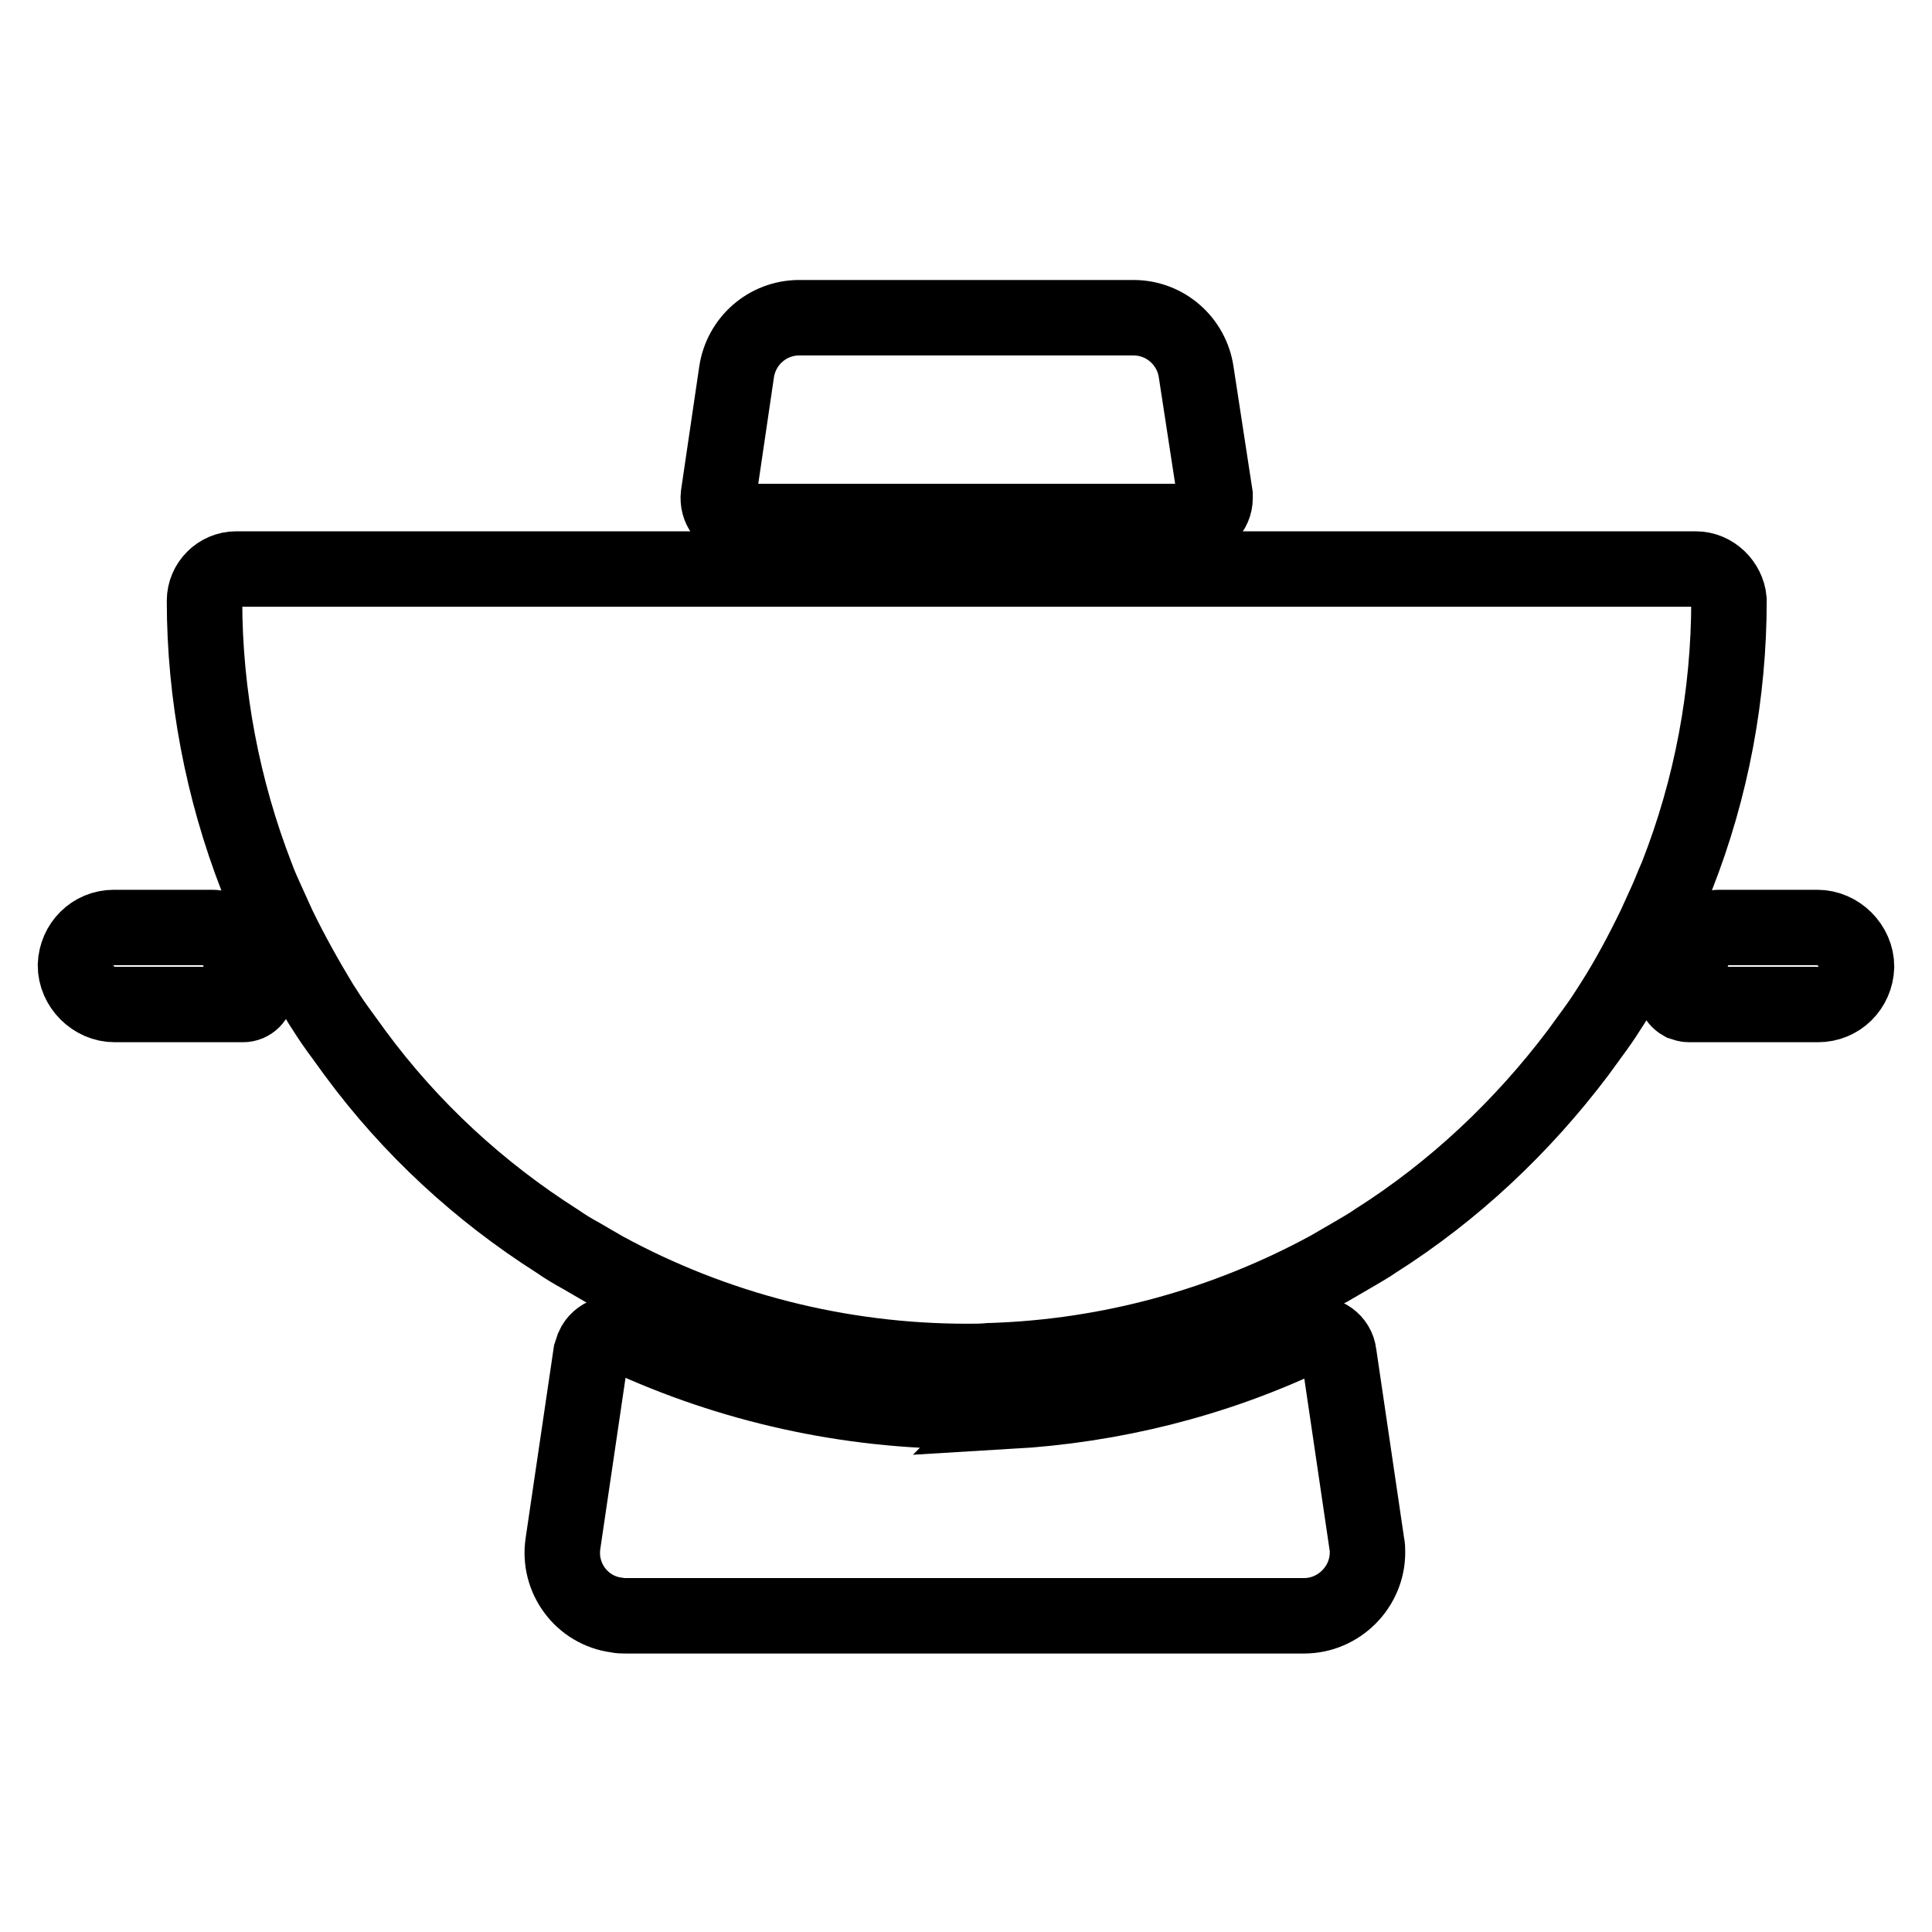
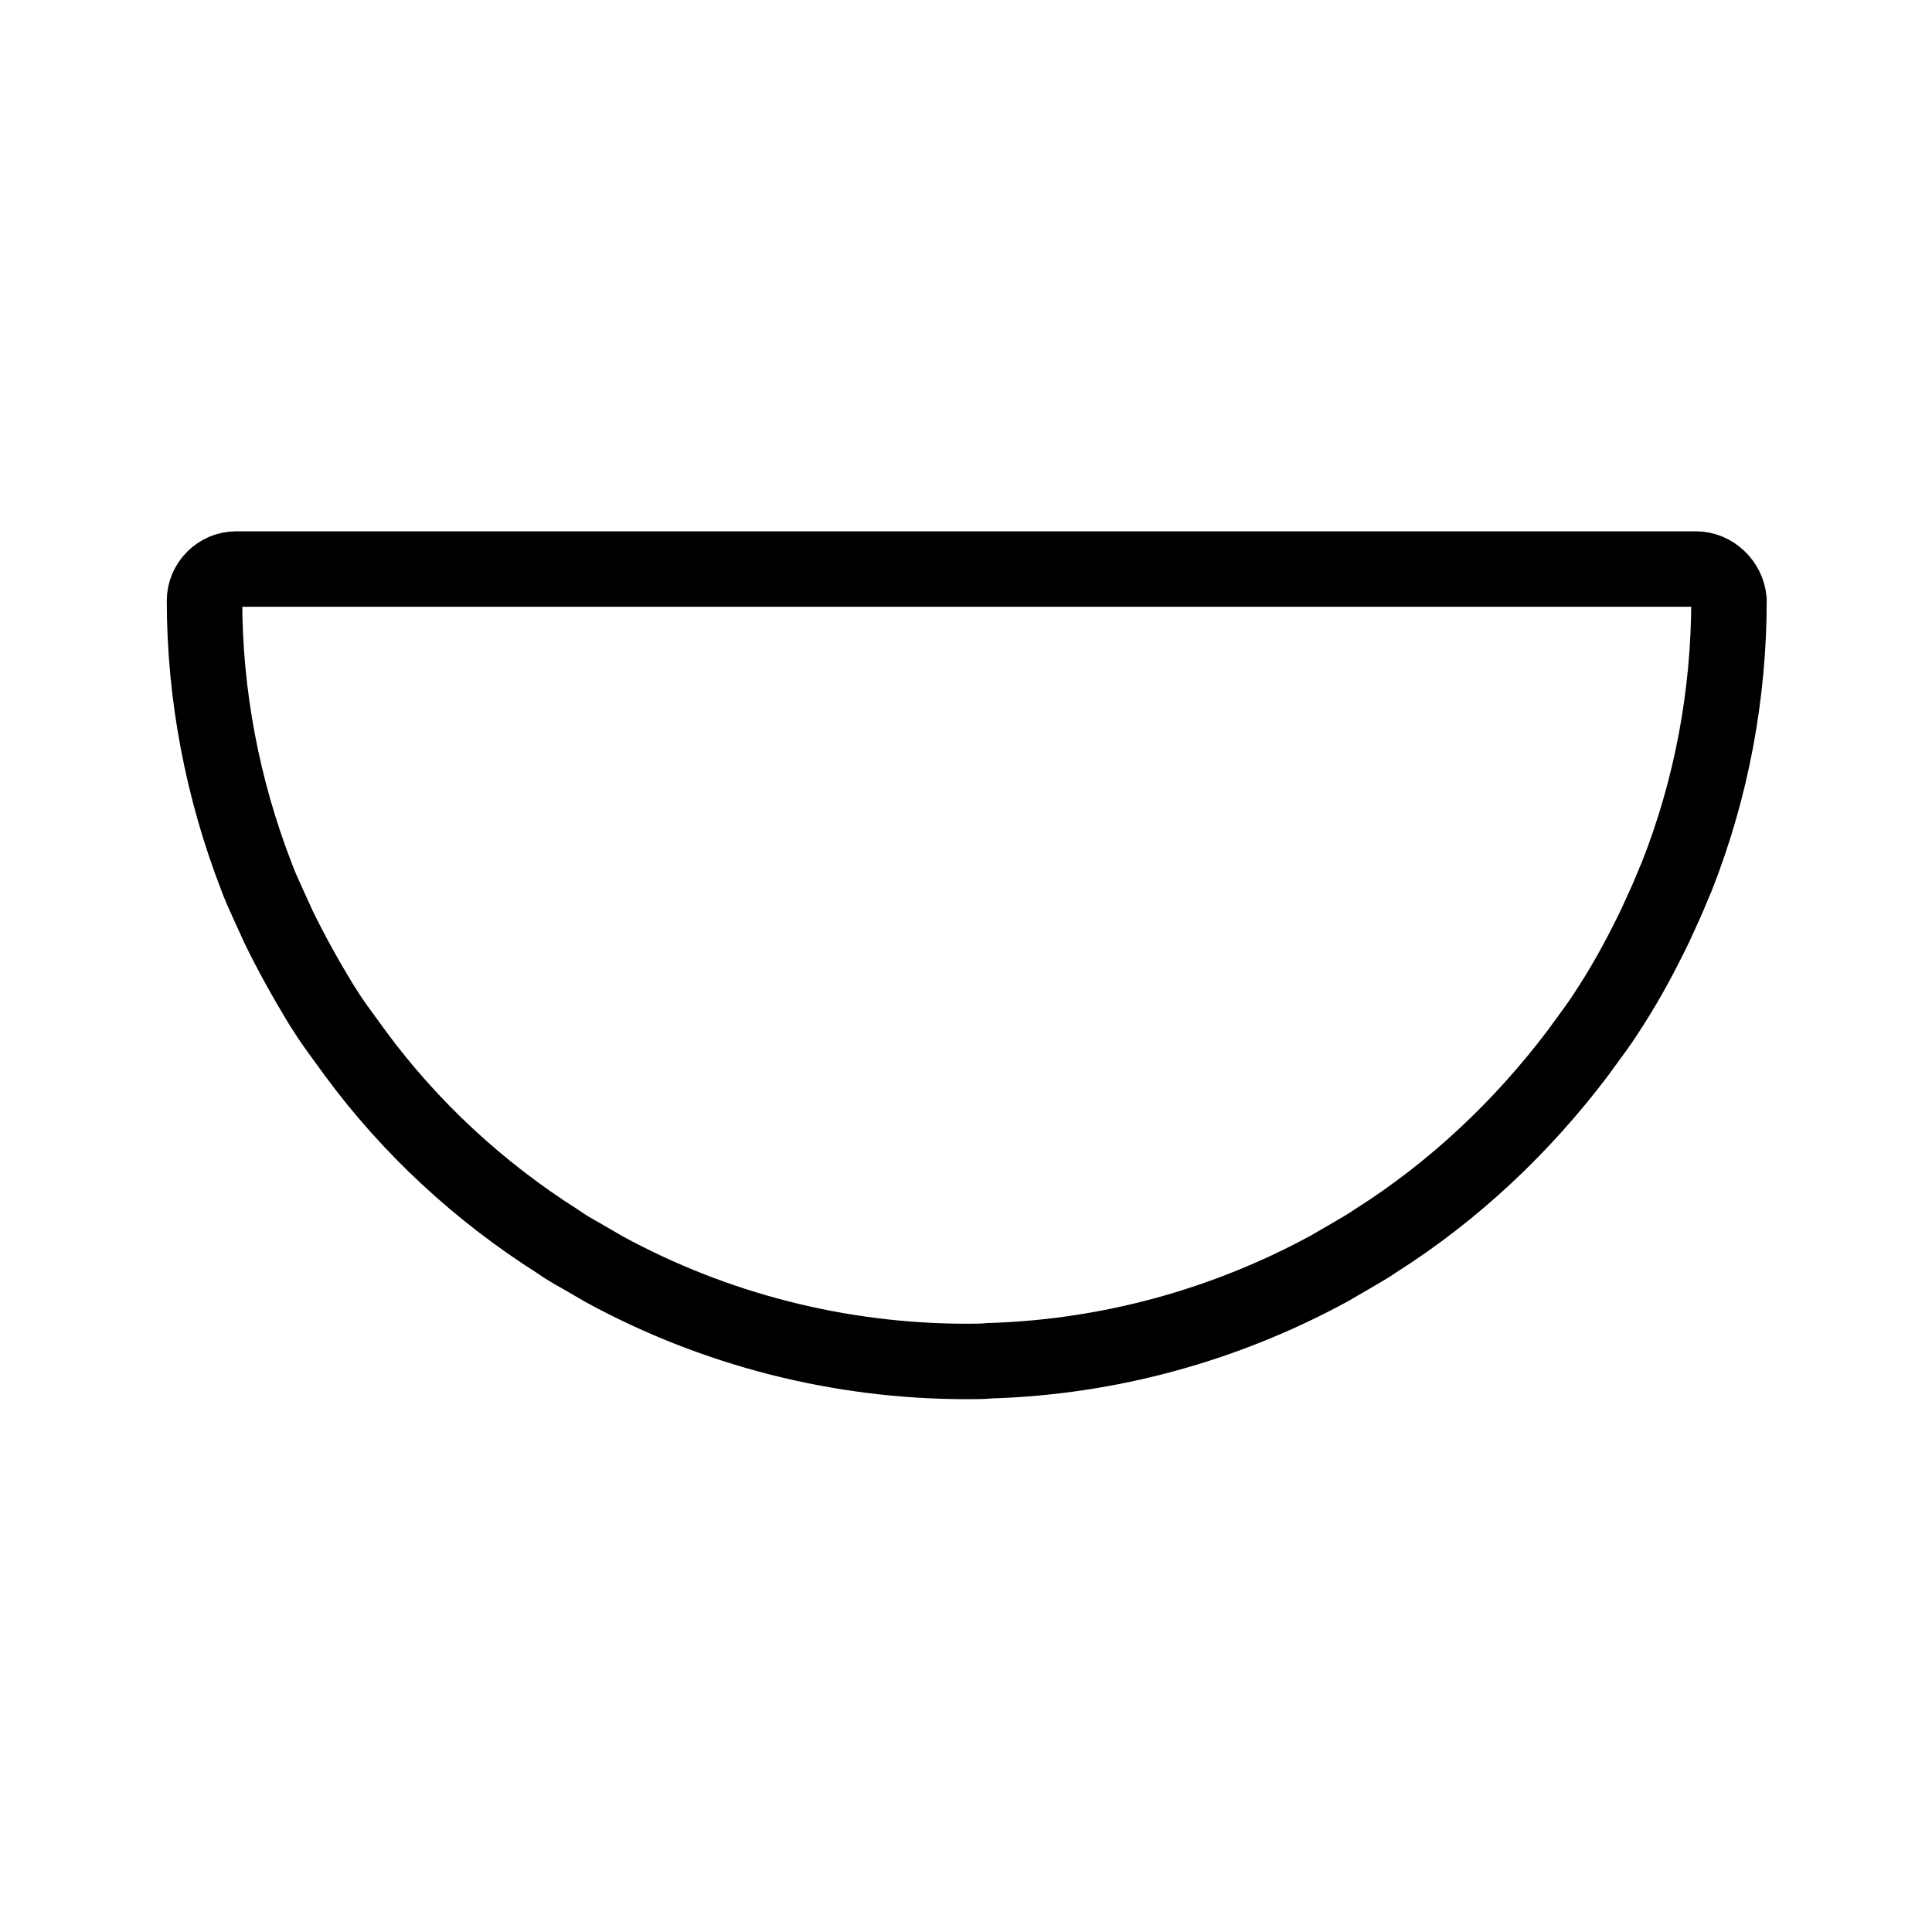
<svg xmlns="http://www.w3.org/2000/svg" version="1.1" x="0px" y="0px" viewBox="0 0 256 256" enable-background="new 0 0 256 256" xml:space="preserve">
  <g>
-     <path stroke-width="10" fill-opacity="0" stroke="#000000" d="M15.1,122.9c-2.8,0-5,2.2-5.1,5c0,2.8,2.4,5.2,5.2,5.2h17c1,0,1.8-0.8,1.8-1.8c0-0.3-0.1-0.6-0.2-0.9 c-1-1.9-2-3.8-2.9-5.7c-0.5-1.1-1.6-1.8-2.8-1.8H15.1z M240.9,133.1c2.8,0,5-2.2,5.1-5c0-2.8-2.4-5.2-5.2-5.2h-13 c-1.2,0-2.3,0.7-2.8,1.8c-0.9,1.9-1.8,3.8-2.9,5.7c-0.5,0.9-0.1,2,0.8,2.5c0.3,0.1,0.6,0.2,0.9,0.2H240.9z M133.9,186.9H131 c-1,0-2,0.1-3,0.1c-15.6,0-31.1-3.4-45.3-10c-1.5-0.7-3.4-0.1-4.1,1.5c-0.1,0.3-0.2,0.6-0.3,0.9l-3.7,25.1 c-0.7,4.6,2.5,8.9,7.1,9.5c0.4,0.1,0.8,0.1,1.2,0.1h89.9c4.6,0,8.4-3.8,8.4-8.4c0-0.4,0-0.8-0.1-1.2l-3.7-25.1 c-0.2-1.7-1.8-2.8-3.5-2.6c-0.3,0-0.6,0.1-0.9,0.3c-12.3,5.8-25.6,9.1-39.2,9.9L133.9,186.9z M158.5,49.3c-0.6-4.1-4.1-7.2-8.3-7.2 h-44.3c-4.2,0-7.7,3.1-8.3,7.2l-2.4,16.3c-0.2,1.7,0.9,3.2,2.6,3.5c0.1,0,0.3,0,0.4,0h59.7c1.7,0,3.1-1.4,3.1-3.1 c0-0.1,0-0.3,0-0.4L158.5,49.3z" />
    <path stroke-width="10" fill-opacity="0" stroke="#000000" d="M224.7,75.4H31.3c-2.3,0-4.2,1.9-4.2,4.2c0,12.5,2.4,25,6.9,36.6c0.4,1.1,0.9,2.2,1.4,3.3 c0.5,1.1,1,2.2,1.5,3.3c1.7,3.5,3.6,6.9,5.6,10.2c0.7,1.1,1.4,2.2,2.2,3.3c0.8,1.1,1.6,2.2,2.4,3.3c7.3,9.9,16.4,18.3,26.8,24.9 c1,0.7,2,1.3,3.1,1.9c1,0.6,2.1,1.2,3.1,1.8c14.7,8,31.2,12.2,48,12.2c1.1,0,2.1,0,3.1-0.1c0,0,0,0,0.1,0h0 c15.7-0.5,31-4.7,44.8-12.2c1-0.6,2.1-1.2,3.1-1.8c1-0.6,2.1-1.2,3.1-1.9c10.4-6.6,19.4-15.1,26.8-24.9c0.8-1.1,1.6-2.2,2.4-3.3 c0.8-1.1,1.5-2.2,2.2-3.3c2.1-3.3,3.9-6.7,5.6-10.2c0.5-1.1,1-2.2,1.5-3.3c0.5-1.1,0.9-2.2,1.4-3.3c4.6-11.7,6.9-24.1,6.9-36.6 C228.9,77.3,227,75.4,224.7,75.4z" />
  </g>
</svg>